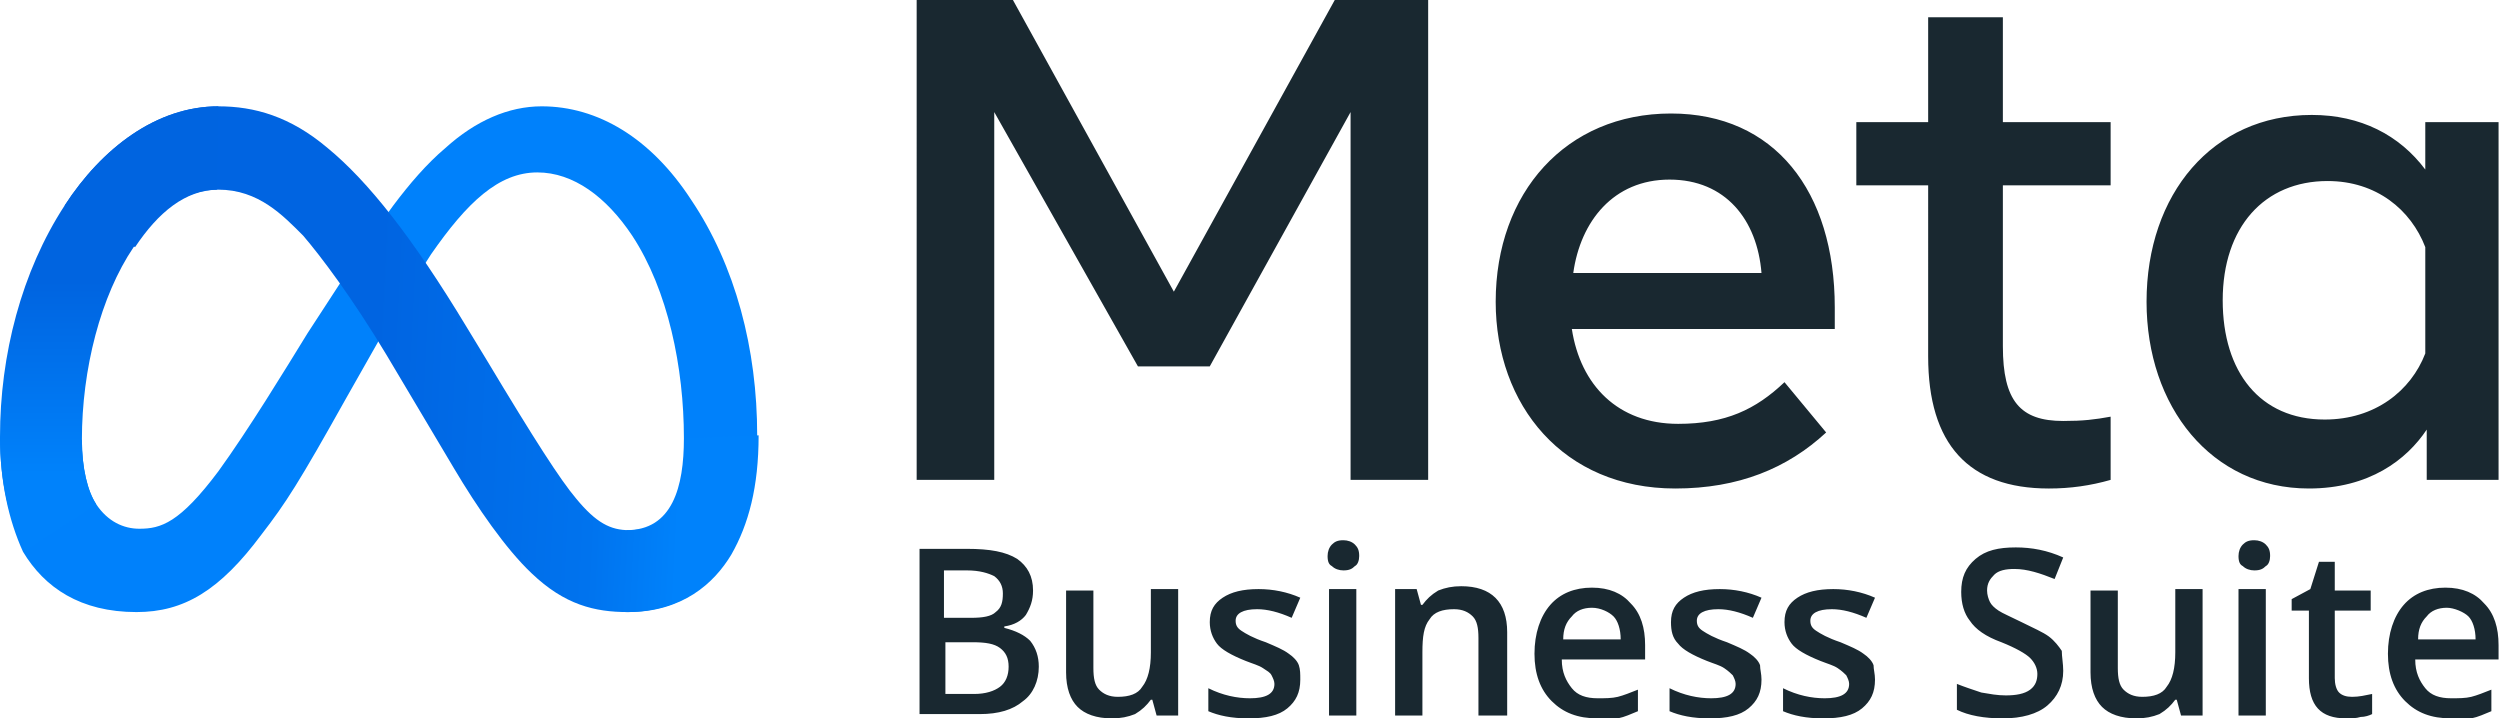
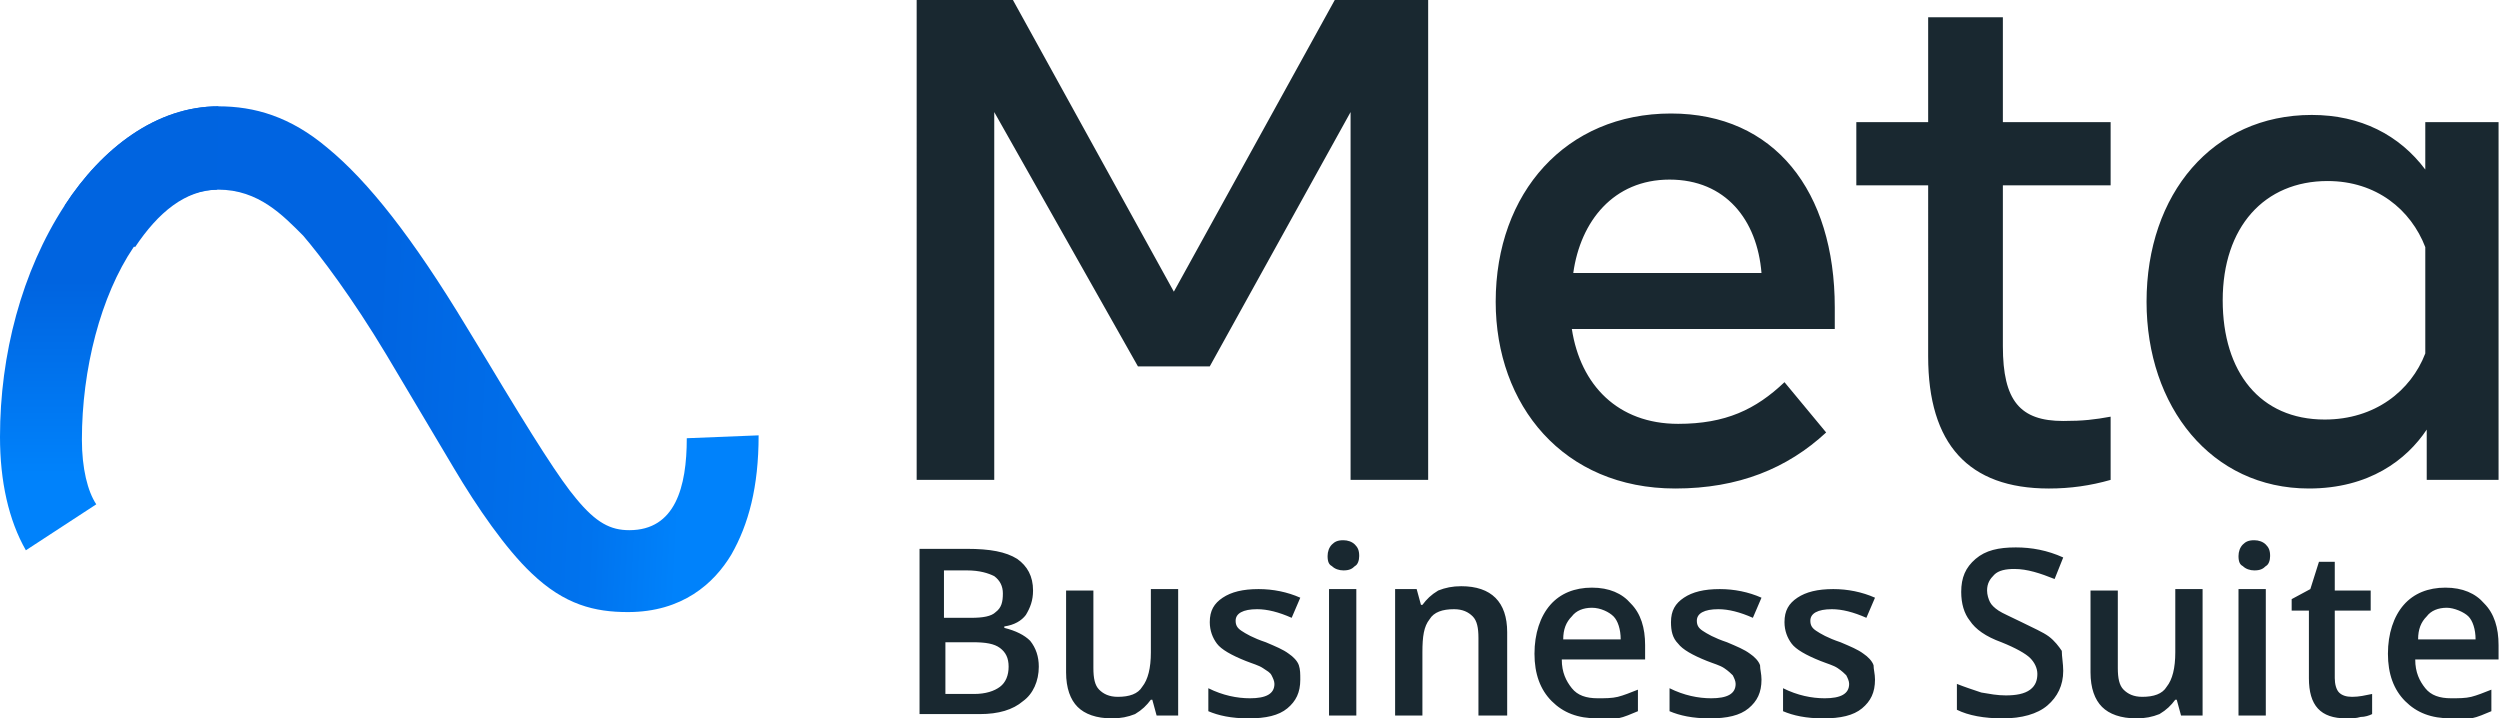
<svg xmlns="http://www.w3.org/2000/svg" xml:space="preserve" viewBox="0 0 174 50" width="174" height="50">
-   <path fill="#0081FB" d="M5.7 30.6c0 2 .4 3.6 1 4.5.8 1.2 1.9 1.7 3 1.7 1.5 0 2.8-.4 5.5-4 2.1-2.9 4.6-7 6.2-9.6l2.8-4.3c2-3 4.2-6.4 6.8-8.6 2.1-1.9 4.4-2.9 6.7-2.9 3.9 0 7.6 2.2 10.4 6.5 3.1 4.6 4.6 10.4 4.6 16.4 0 3.6-.7 6.2-1.9 8.3-1.2 2-3.4 4-7.2 4v-5.7c3.2 0 4-3 4-6.4 0-4.9-1.1-10.3-3.6-14.1-1.8-2.7-4.1-4.4-6.6-4.4-2.7 0-4.9 2.1-7.4 5.7-1.3 2-2.7 4.3-4.2 7l-1.7 3c-3.3 5.9-4.2 7.3-5.9 9.5-2.9 3.9-5.4 5.4-8.7 5.4-3.9 0-6.4-1.7-7.9-4.2-1-2.2-1.6-4.9-1.6-8l5.7.2z" />
  <linearGradient id="a" x1="11.441" x2="47.784" y1="27.908" y2="26.073" gradientTransform="matrix(1 0 0 -1 0 52)" gradientUnits="userSpaceOnUse">
    <stop offset="0" style="stop-color:#0064e1" />
    <stop offset=".4" style="stop-color:#0064e1" />
    <stop offset=".83" style="stop-color:#0073ee" />
    <stop offset="1" style="stop-color:#0082fb" />
  </linearGradient>
  <path fill="url(#a)" d="M4.5 14.3c2.6-4 6.4-6.9 10.7-6.9 2.5 0 5 .7 7.6 2.9 2.8 2.3 5.9 6.2 9.7 12.5l1.4 2.3c3.3 5.5 5.1 8.3 6.2 9.6 1.4 1.7 2.4 2.2 3.7 2.2 3.2 0 4-3 4-6.4l5-.2c0 3.6-.7 6.2-1.9 8.3-1.2 2-3.4 4-7.2 4-2.3 0-4.4-.5-6.7-2.7-1.8-1.7-3.8-4.6-5.4-7.3l-4.7-7.9c-2.4-4-4.6-6.9-5.8-8.3-1.4-1.4-3.1-3.2-5.9-3.2-2.3 0-4.2 1.6-5.8 4l-4.9-2.9z" />
  <linearGradient id="b" x1="7.603" x2="7.603" y1="19" y2="32.425" gradientTransform="matrix(1 0 0 -1 0 52)" gradientUnits="userSpaceOnUse">
    <stop offset="0" style="stop-color:#0082fb" />
    <stop offset="1" style="stop-color:#0064e0" />
  </linearGradient>
  <path fill="url(#b)" d="M15.1 13.2c-2.3 0-4.2 1.6-5.8 4-2.3 3.4-3.6 8.5-3.6 13.4 0 2 .4 3.6 1 4.5l-4.9 3.2C.6 36.2 0 33.5 0 30.4c0-5.7 1.5-11.5 4.5-16.1 2.6-4 6.4-6.9 10.7-6.9l-.1 5.8z" />
  <g fill="#192830">
    <path d="M63.9 0h6.6l11.2 20.3L92.9 0h6.5v33.4H94V7.8l-9.8 17.7h-5l-10-17.7v25.6h-5.4V0zm52.3 12.5c-3.9 0-6.2 2.9-6.7 6.5h13.1c-.3-3.7-2.5-6.5-6.4-6.5zM104.1 21c0-7.6 4.9-13.1 12.2-13.1 7.2 0 11.4 5.4 11.4 13.5v1.5h-18.3c.6 3.9 3.2 6.6 7.4 6.6 3.3 0 5.4-1 7.4-2.9l2.9 3.5c-2.7 2.5-6.1 3.9-10.5 3.9-7.8 0-12.5-5.8-12.5-13zm30.1-8.1h-5V8.5h5V1.2h5.2v7.3h7.5v4.4h-7.5v11.2c0 3.8 1.2 5.2 4.2 5.2 1.4 0 2.2-.1 3.3-.3v4.4c-1.4.4-2.8.6-4.3.6-5.6 0-8.4-3.1-8.4-9.2V12.9zm34.6 4.3c-1-2.6-3.4-4.6-6.8-4.6-4.4 0-7.3 3.2-7.3 8.3 0 5 2.6 8.3 7.1 8.3 3.5 0 6-2 7-4.6v-7.4zm5.2 16.2h-5.1v-3.5c-1.4 2.1-4 4.1-8.2 4.1-6.8 0-11.3-5.7-11.3-13 0-7.5 4.6-13 11.5-13 3.4 0 6.1 1.4 7.9 3.8V8.5h5.1v24.9zM63.9 38.2h3.4c1.6 0 2.7.2 3.5.7.7.5 1.1 1.2 1.1 2.2 0 .7-.2 1.2-.5 1.7-.3.4-.8.7-1.5.8v.1c.8.2 1.4.5 1.8.9.4.5.6 1.1.6 1.8 0 1-.4 1.9-1.1 2.4-.7.6-1.7.9-3 .9H64V38.2zm1.9 4.8h1.8c.8 0 1.4-.1 1.7-.4.4-.3.5-.7.5-1.3 0-.5-.2-.9-.6-1.2-.4-.2-1-.4-1.9-.4h-1.6V43zm0 1.6v3.7h2c.8 0 1.4-.2 1.8-.5.4-.3.6-.8.6-1.4 0-.6-.2-1-.6-1.3-.4-.3-1-.4-1.9-.4h-1.9zM80.5 49.8l-.3-1.1h-.1c-.3.4-.6.7-1.1 1-.5.2-1 .3-1.6.3-1.1 0-1.9-.3-2.4-.8s-.8-1.3-.8-2.4v-5.7h1.9v5.4c0 .7.1 1.2.4 1.5.3.3.7.5 1.3.5.8 0 1.4-.2 1.7-.7.4-.5.6-1.3.6-2.4V41H82v8.8h-1.5zM90.5 47.3c0 .9-.3 1.5-.9 2-.6.5-1.5.7-2.7.7-1.2 0-2.1-.2-2.8-.5v-1.6c1 .5 2 .7 2.9.7 1.1 0 1.7-.3 1.7-1 0-.2-.1-.4-.2-.6s-.3-.3-.6-.5-.7-.3-1.2-.5c-1-.4-1.7-.8-2-1.2s-.5-.9-.5-1.5c0-.8.3-1.3.9-1.7.6-.4 1.4-.6 2.5-.6 1 0 2 .2 2.9.6l-.6 1.4c-.9-.4-1.7-.6-2.4-.6-1 0-1.5.3-1.5.8 0 .3.1.5.4.7.3.2.8.5 1.7.8.7.3 1.2.5 1.6.8.3.2.6.5.7.8.1.3.1.6.1 1zM92.4 38.7c0-.3.1-.6.3-.8.2-.2.4-.3.8-.3.3 0 .6.1.8.3.2.2.3.4.3.8 0 .3-.1.6-.3.7-.2.2-.4.3-.8.3-.3 0-.6-.1-.8-.3-.2-.1-.3-.3-.3-.7zm2 11.1h-1.9V41h1.9v8.8zM104.8 49.8h-1.9v-5.4c0-.7-.1-1.2-.4-1.5-.3-.3-.7-.5-1.3-.5-.8 0-1.4.2-1.7.7-.4.5-.5 1.2-.5 2.3v4.4h-1.9V41h1.5l.3 1.1h.1c.3-.4.6-.7 1.1-1 .5-.2 1-.3 1.6-.3 2.1 0 3.2 1.1 3.2 3.2v5.8zM111.2 50c-1.4 0-2.4-.4-3.2-1.2-.8-.8-1.2-1.9-1.2-3.3s.4-2.6 1.1-3.4c.7-.8 1.7-1.2 2.9-1.2s2.1.4 2.7 1.1c.7.7 1 1.7 1 2.9v1h-5.8c0 .9.3 1.5.7 2 .4.5 1 .7 1.8.7.5 0 1 0 1.4-.1.4-.1.9-.3 1.4-.5v1.5c-.5.2-.9.4-1.4.5h-1.4zm-.4-7.7c-.6 0-1.1.2-1.4.6-.4.4-.6.9-.6 1.6h4c0-.7-.2-1.3-.5-1.6s-.9-.6-1.5-.6zM122.6 47.3c0 .9-.3 1.5-.9 2-.6.5-1.5.7-2.7.7-1.2 0-2.1-.2-2.8-.5v-1.6c1 .5 2 .7 2.9.7 1.1 0 1.7-.3 1.7-1 0-.2-.1-.4-.2-.6-.1-.1-.3-.3-.6-.5s-.7-.3-1.2-.5c-1-.4-1.7-.8-2-1.2-.4-.4-.5-.9-.5-1.5 0-.8.3-1.3.9-1.7.6-.4 1.4-.6 2.5-.6 1 0 2 .2 2.9.6L122 43c-.9-.4-1.7-.6-2.4-.6-1 0-1.5.3-1.5.8 0 .3.1.5.4.7.3.2.8.5 1.7.8.7.3 1.2.5 1.6.8.3.2.6.5.7.8 0 .3.1.6.1 1zM130.5 47.3c0 .9-.3 1.5-.9 2-.6.5-1.5.7-2.7.7-1.2 0-2.1-.2-2.8-.5v-1.6c1 .5 2 .7 2.9.7 1.1 0 1.7-.3 1.7-1 0-.2-.1-.4-.2-.6-.1-.1-.3-.3-.6-.5s-.7-.3-1.2-.5c-1-.4-1.7-.8-2-1.2s-.5-.9-.5-1.5c0-.8.3-1.3.9-1.7.6-.4 1.4-.6 2.5-.6 1 0 2 .2 2.9.6l-.6 1.4c-.9-.4-1.7-.6-2.4-.6-1 0-1.5.3-1.5.8 0 .3.1.5.4.7.3.2.8.5 1.7.8.7.3 1.2.5 1.6.8.3.2.6.5.7.8 0 .3.1.6.1 1zM143.6 46.7c0 1-.4 1.8-1.1 2.4-.7.6-1.8.9-3.1.9s-2.4-.2-3.2-.6v-1.8c.5.2 1.1.4 1.7.6.6.1 1.1.2 1.7.2.7 0 1.3-.1 1.7-.4.4-.3.5-.7.5-1.1 0-.4-.2-.8-.5-1.1-.3-.3-1-.7-2-1.1-1.1-.4-1.8-.9-2.2-1.5-.4-.5-.6-1.2-.6-2 0-1 .3-1.7 1-2.3s1.6-.8 2.8-.8c1.1 0 2.2.2 3.3.7l-.6 1.5c-1-.4-1.9-.7-2.8-.7-.6 0-1.1.1-1.4.4-.3.3-.5.6-.5 1.1 0 .3.1.6.2.8.1.2.3.4.6.6.3.2.8.4 1.6.8s1.5.7 1.9 1c.4.3.7.7.9 1 0 .4.1.9.1 1.4zM151.8 49.8l-.3-1.1h-.1c-.3.4-.6.7-1.1 1-.5.2-1 .3-1.6.3-1.1 0-1.9-.3-2.4-.8s-.8-1.3-.8-2.4v-5.7h1.9v5.4c0 .7.1 1.2.4 1.5.3.3.7.5 1.3.5.8 0 1.4-.2 1.7-.7.4-.5.6-1.3.6-2.4V41h1.9v8.8h-1.5zM155.8 38.7c0-.3.1-.6.3-.8.2-.2.4-.3.8-.3.3 0 .6.1.8.3.2.2.3.4.3.8 0 .3-.1.6-.3.7-.2.2-.4.3-.8.3-.3 0-.6-.1-.8-.3-.2-.1-.3-.3-.3-.7zm1.9 11.1h-1.9V41h1.9v8.8zM163.7 48.5c.5 0 .9-.1 1.4-.2v1.4c-.2.1-.5.2-.8.2-.3.1-.7.1-1 .1-1.8 0-2.6-.9-2.6-2.8v-4.7h-1.2v-.8l1.3-.7.6-1.9h1.1v2h2.5v1.4h-2.5v4.7c0 .4.1.8.3 1 .2.2.5.3.9.3zM170.6 50c-1.4 0-2.4-.4-3.2-1.2-.8-.8-1.2-1.9-1.2-3.3s.4-2.6 1.1-3.4c.7-.8 1.7-1.2 2.9-1.2s2.1.4 2.7 1.1c.7.7 1 1.7 1 2.9v1h-5.8c0 .9.3 1.5.7 2 .4.5 1 .7 1.8.7.5 0 1 0 1.4-.1.4-.1.9-.3 1.4-.5v1.5c-.5.2-.9.4-1.4.5h-1.4zm-.3-7.7c-.6 0-1.1.2-1.4.6-.4.4-.6.9-.6 1.6h4c0-.7-.2-1.3-.5-1.6s-1-.6-1.5-.6z" />
  </g>
</svg>